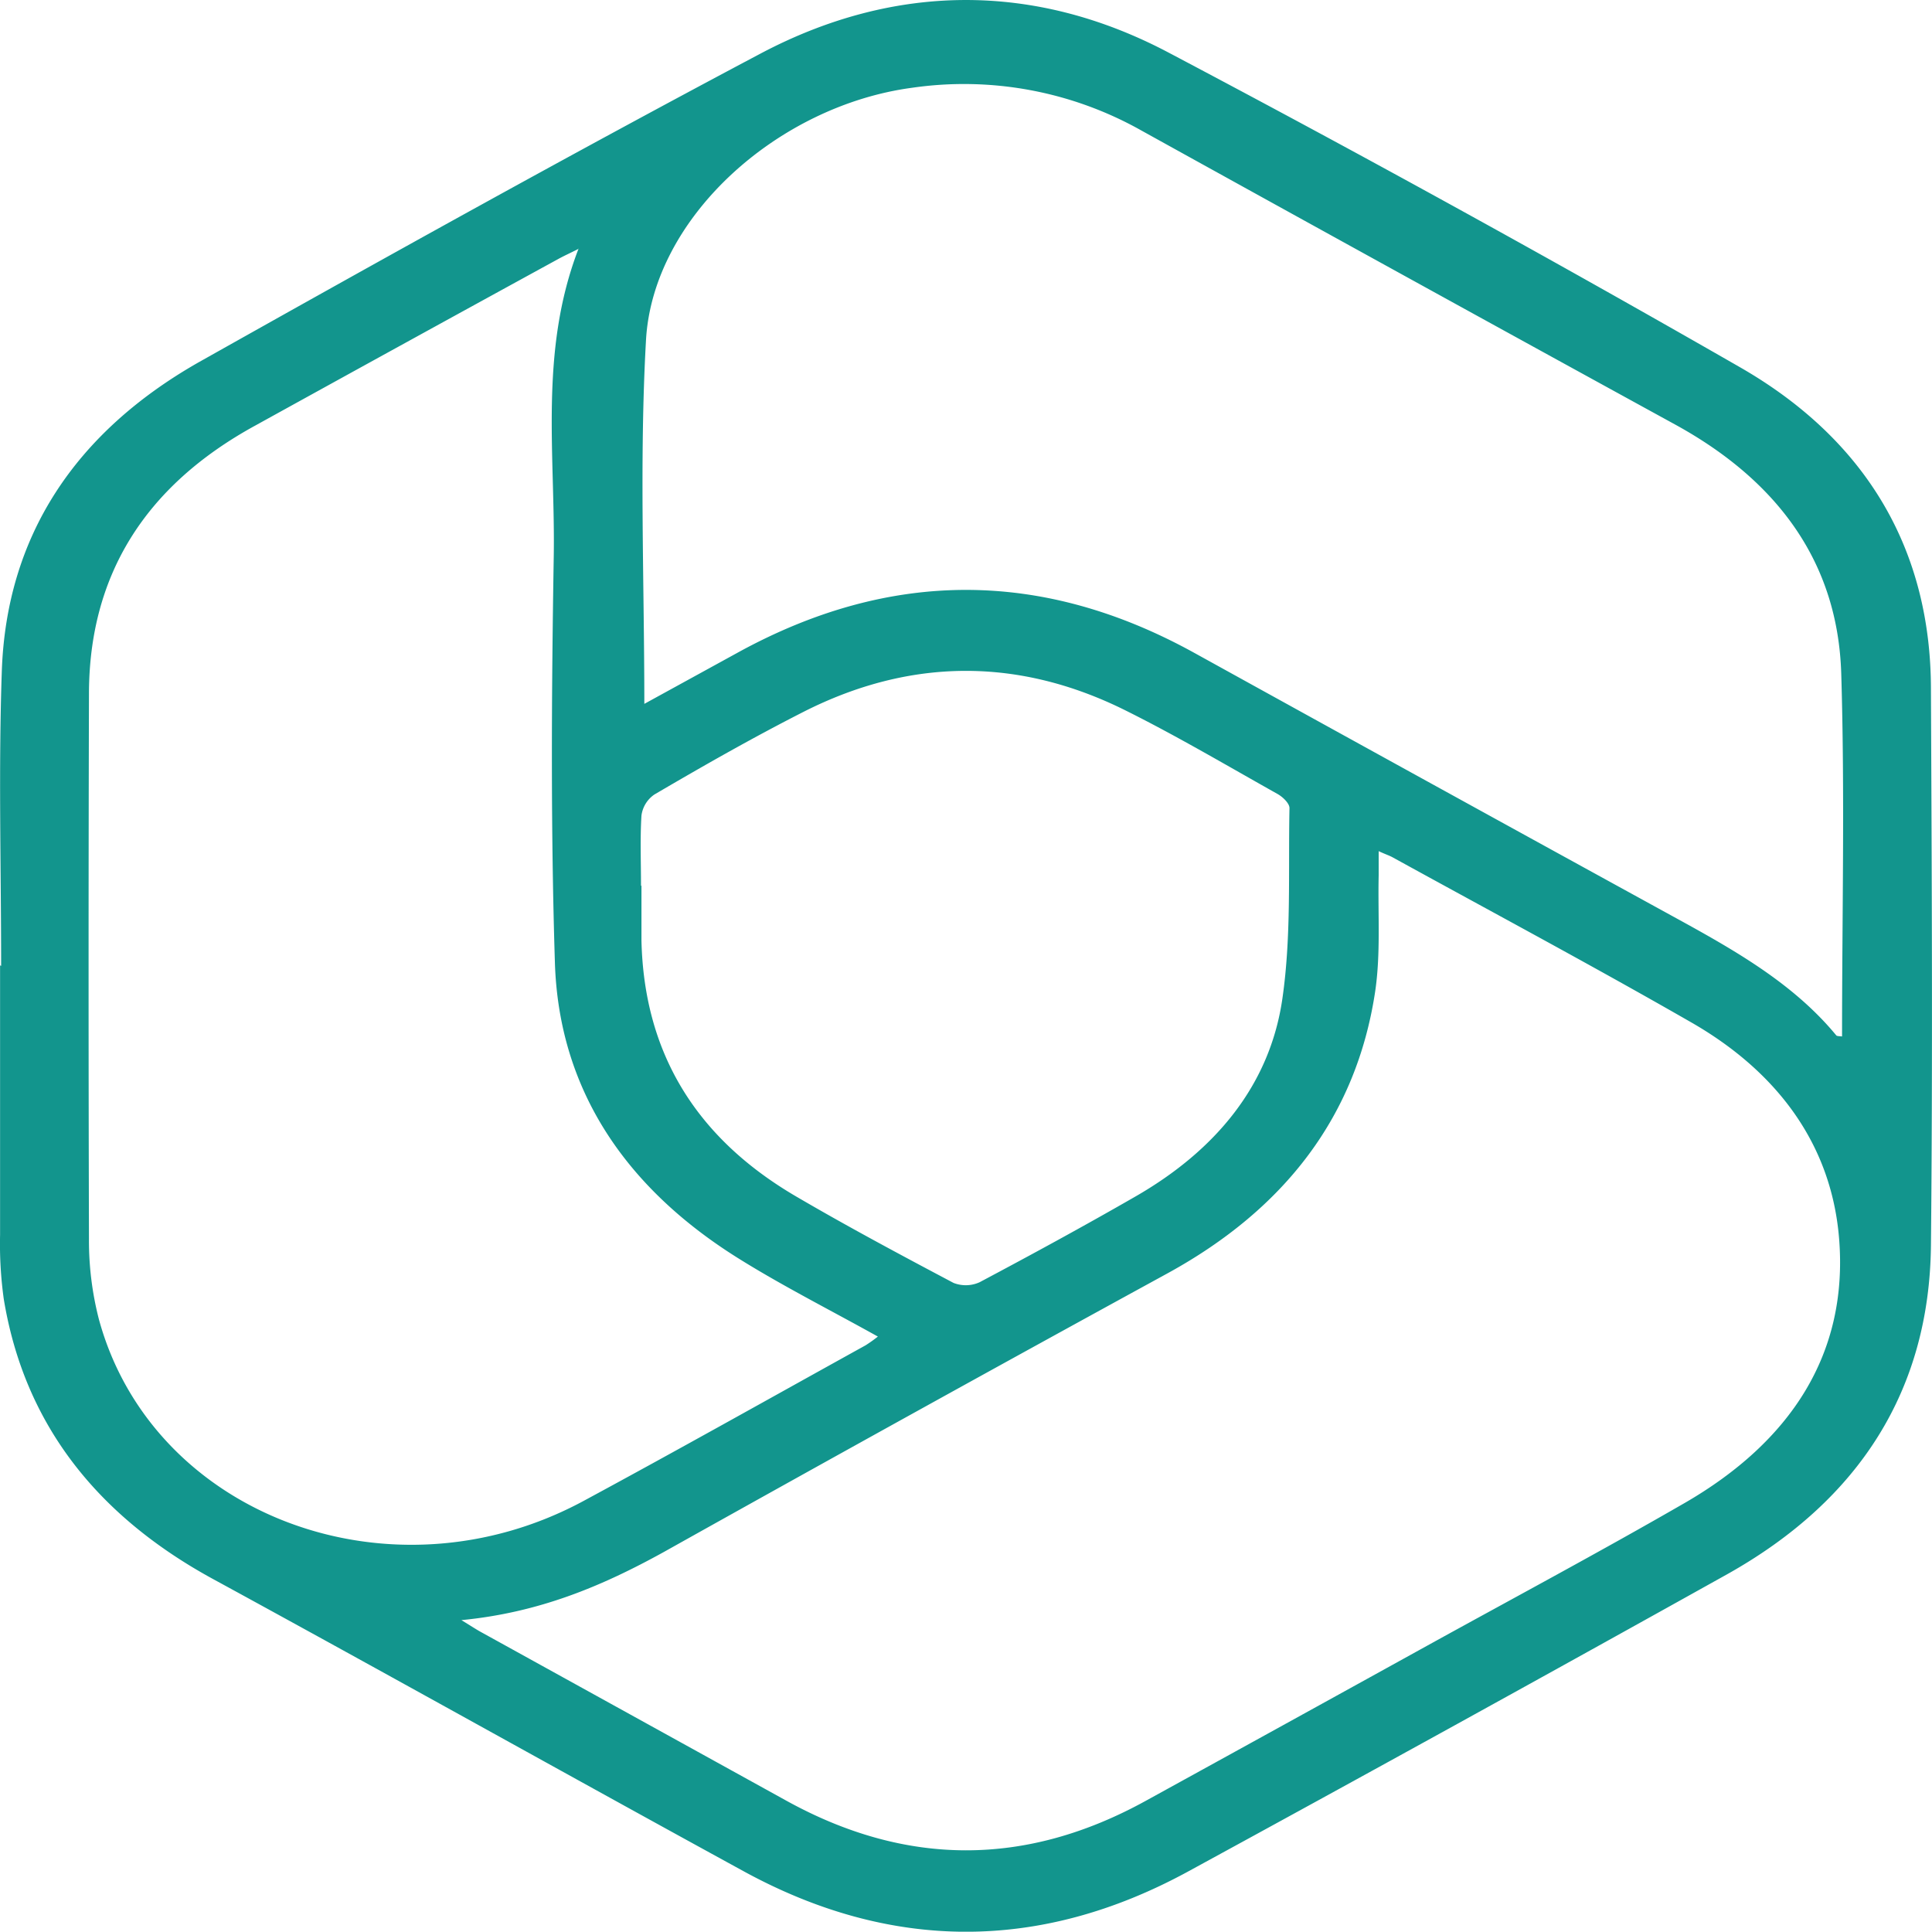
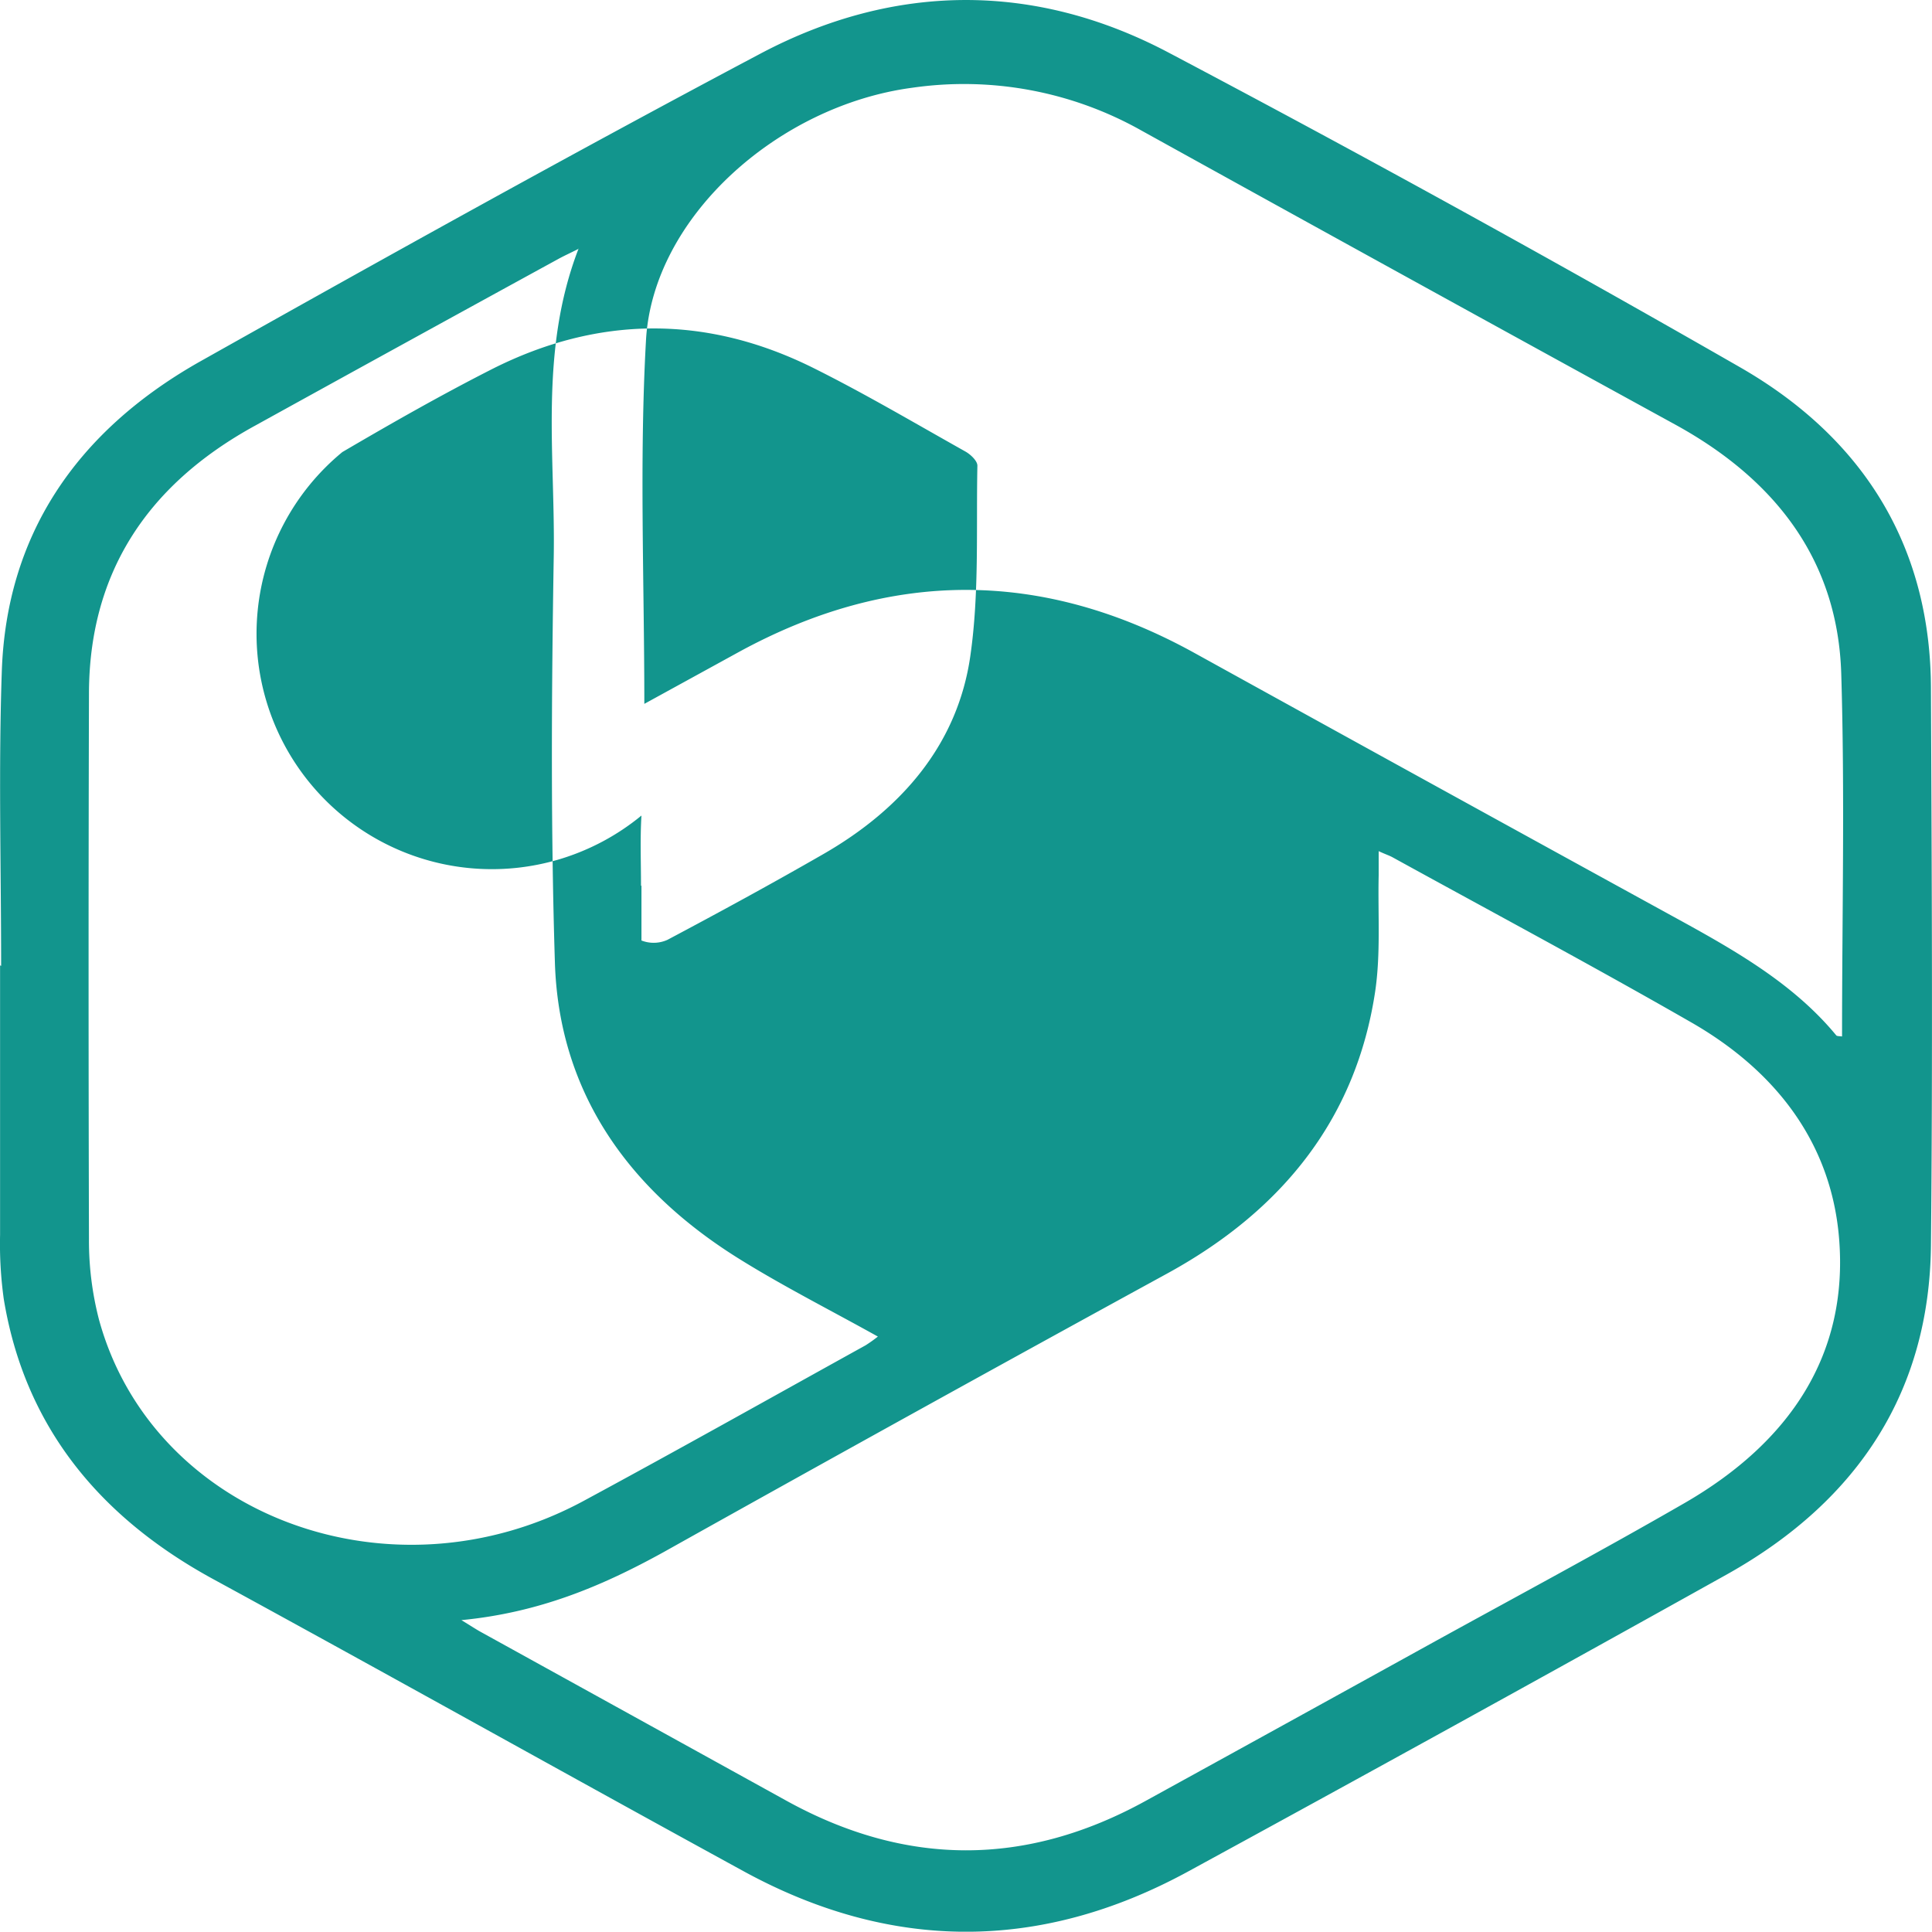
<svg xmlns="http://www.w3.org/2000/svg" id="Capa_1" data-name="Capa 1" viewBox="0 0 256.04 256">
  <defs>
    <style>.cls-1{fill:#12958d;}</style>
  </defs>
  <title>Icono de Microsoft 365- home</title>
-   <path class="cls-1" d="M.14,128c0-13-.36-26,.09-39.06C.84,71.14,9.86,57.37,26.34,48,51,34.14,75.76,20.36,100.82,7.08c17.68-9.34,36.26-9.49,54-.13q38.26,20.2,75.68,41.67c17,9.73,25.39,24.42,25.39,42.76.11,24.53.24,49.15,0,73.72-.21,18.91-9.29,33.63-27.06,43.56q-35.65,19.88-71.51,39.43C137.77,258.7,118,258.62,98.56,248,75,235.11,51.73,222.08,28.18,209.24c-15.56-8.5-25-20.73-27.69-37.08A53,53,0,0,1,0,163.64v-35.7Zm61,86.71c1.35.82,1.94,1.22,2.56,1.56l40.47,22.35q23.8,13.16,47.62.06,18.69-10.28,37.35-20.59c11.4-6.29,22.89-12.43,34.14-18.92,14-8.1,21.67-19.73,20.44-35-1-12.42-8.11-22.11-19.67-28.72-13-7.46-26.32-14.58-39.5-21.83-.45-.25-1-.42-1.85-.82V116c-.12,5.17.29,10.41-.48,15.5-2.49,16.36-11.89,28.68-27.43,37.21q-33.49,18.32-66.88,37c-8.14,4.49-16.44,8-26.78,9ZM85.38,93.28l12.43-6.82q30.28-16.6,60.47.07Q189.9,104,221.56,121.37c8.05,4.41,16,8.84,21.78,15.84.11.13.47.1.77.15,0-16.12.38-32.15-.11-48.16-.47-14.59-8.32-25.41-21.94-32.9q-35.43-19.42-70.8-39a47.93,47.93,0,0,0-30.38-5.67C103.07,14,86.5,28.81,85.6,45.1,84.71,61,85.38,77,85.38,93.28ZM76.62,33c-1.2.6-1.93.93-2.62,1.31q-20.1,11-40.22,22.11c-14.73,8.07-22,20-22,35.58q-.1,36.08,0,72.16a41.69,41.69,0,0,0,1.33,10.73c7.12,26,38.71,37.82,64.26,24,12.52-6.76,24.9-13.72,37.33-20.6a18.71,18.71,0,0,0,1.63-1.16c-6.35-3.54-12.64-6.71-18.54-10.4-15-9.39-23.73-22.42-24.26-39.13-.56-17.83-.45-35.7-.16-53.53.26-13.64-2-27.43,3.31-41.16ZM85,117.4v7.24c.33,14.58,6.94,26,20.51,33.93,6.84,4,13.84,7.74,20.85,11.45a4.44,4.44,0,0,0,3.45-.09c6.93-3.68,13.82-7.43,20.6-11.33,10.69-6.13,17.88-14.81,19.53-26.26,1.2-8.31.77-16.83.94-25.25,0-.62-.87-1.46-1.57-1.86-6.67-3.74-13.26-7.64-20.12-11.06-14.17-7.07-28.52-7-42.62.12-6.73,3.42-13.3,7.16-19.85,11A4,4,0,0,0,85,108.08c-.19,3.07-.06,6.18-.06,9.28Z" transform="translate(0.01 0)" />
+   <path class="cls-1" d="M.14,128c0-13-.36-26,.09-39.06C.84,71.14,9.86,57.37,26.34,48,51,34.14,75.76,20.36,100.82,7.08c17.68-9.34,36.26-9.49,54-.13q38.26,20.2,75.68,41.67c17,9.73,25.39,24.42,25.39,42.76.11,24.53.24,49.15,0,73.72-.21,18.91-9.29,33.63-27.06,43.56q-35.65,19.88-71.51,39.43C137.77,258.7,118,258.62,98.56,248,75,235.11,51.73,222.08,28.18,209.24c-15.56-8.5-25-20.73-27.69-37.08A53,53,0,0,1,0,163.64v-35.7Zm61,86.71c1.35.82,1.94,1.22,2.56,1.56l40.47,22.35q23.8,13.16,47.62.06,18.69-10.28,37.35-20.59c11.4-6.29,22.89-12.43,34.14-18.92,14-8.1,21.67-19.73,20.44-35-1-12.42-8.11-22.11-19.67-28.72-13-7.46-26.32-14.58-39.5-21.83-.45-.25-1-.42-1.85-.82V116c-.12,5.17.29,10.41-.48,15.5-2.49,16.36-11.89,28.68-27.43,37.21q-33.49,18.32-66.88,37c-8.14,4.49-16.44,8-26.78,9ZM85.38,93.28l12.43-6.82q30.28-16.6,60.47.07Q189.9,104,221.56,121.37c8.05,4.41,16,8.84,21.78,15.84.11.13.47.1.77.15,0-16.12.38-32.15-.11-48.16-.47-14.59-8.32-25.41-21.94-32.9q-35.43-19.42-70.8-39a47.93,47.93,0,0,0-30.38-5.67C103.07,14,86.5,28.81,85.6,45.1,84.71,61,85.38,77,85.38,93.28ZM76.62,33c-1.2.6-1.93.93-2.62,1.31q-20.1,11-40.22,22.11c-14.73,8.07-22,20-22,35.58q-.1,36.08,0,72.16a41.69,41.69,0,0,0,1.33,10.73c7.12,26,38.71,37.82,64.26,24,12.52-6.76,24.9-13.72,37.33-20.6a18.71,18.71,0,0,0,1.63-1.16c-6.35-3.54-12.64-6.71-18.54-10.4-15-9.39-23.73-22.42-24.26-39.13-.56-17.83-.45-35.7-.16-53.53.26-13.64-2-27.43,3.31-41.16ZM85,117.4v7.24a4.44,4.44,0,0,0,3.45-.09c6.93-3.68,13.82-7.43,20.6-11.33,10.69-6.13,17.88-14.81,19.53-26.26,1.2-8.31.77-16.83.94-25.25,0-.62-.87-1.46-1.57-1.86-6.67-3.74-13.26-7.64-20.12-11.06-14.17-7.07-28.52-7-42.62.12-6.73,3.42-13.3,7.16-19.85,11A4,4,0,0,0,85,108.08c-.19,3.07-.06,6.18-.06,9.28Z" transform="translate(0.01 0)" />
</svg>